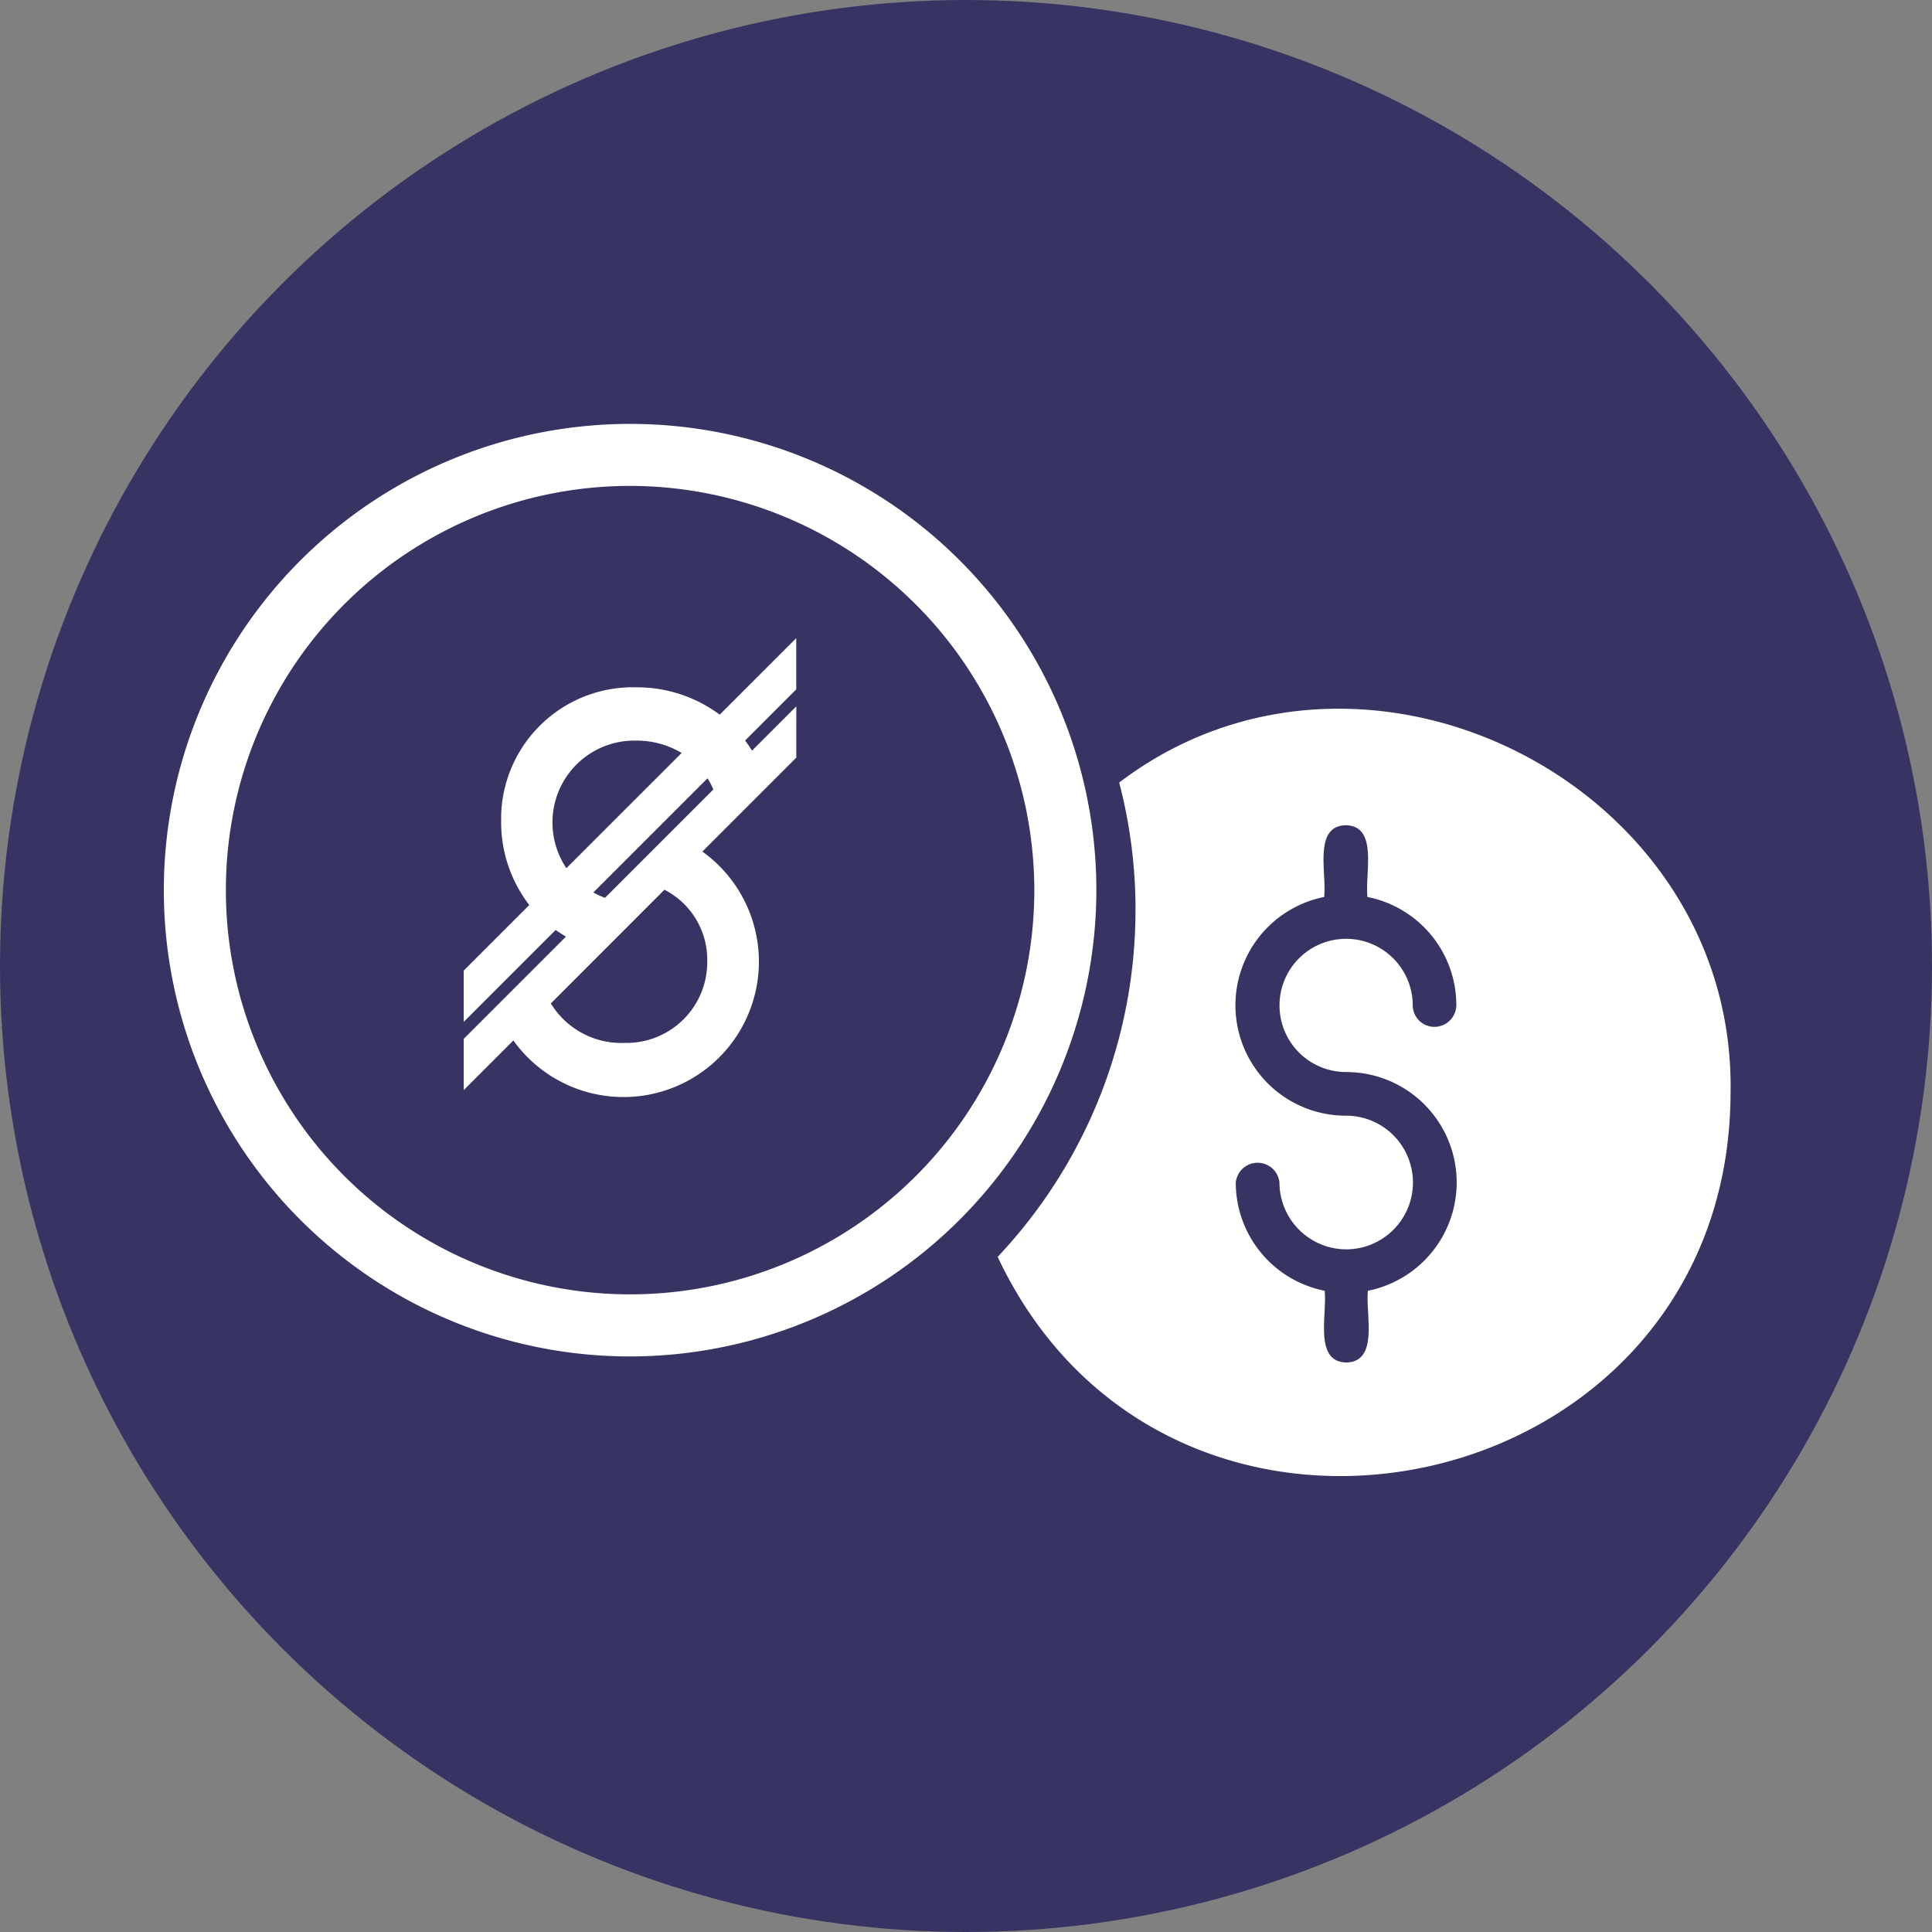
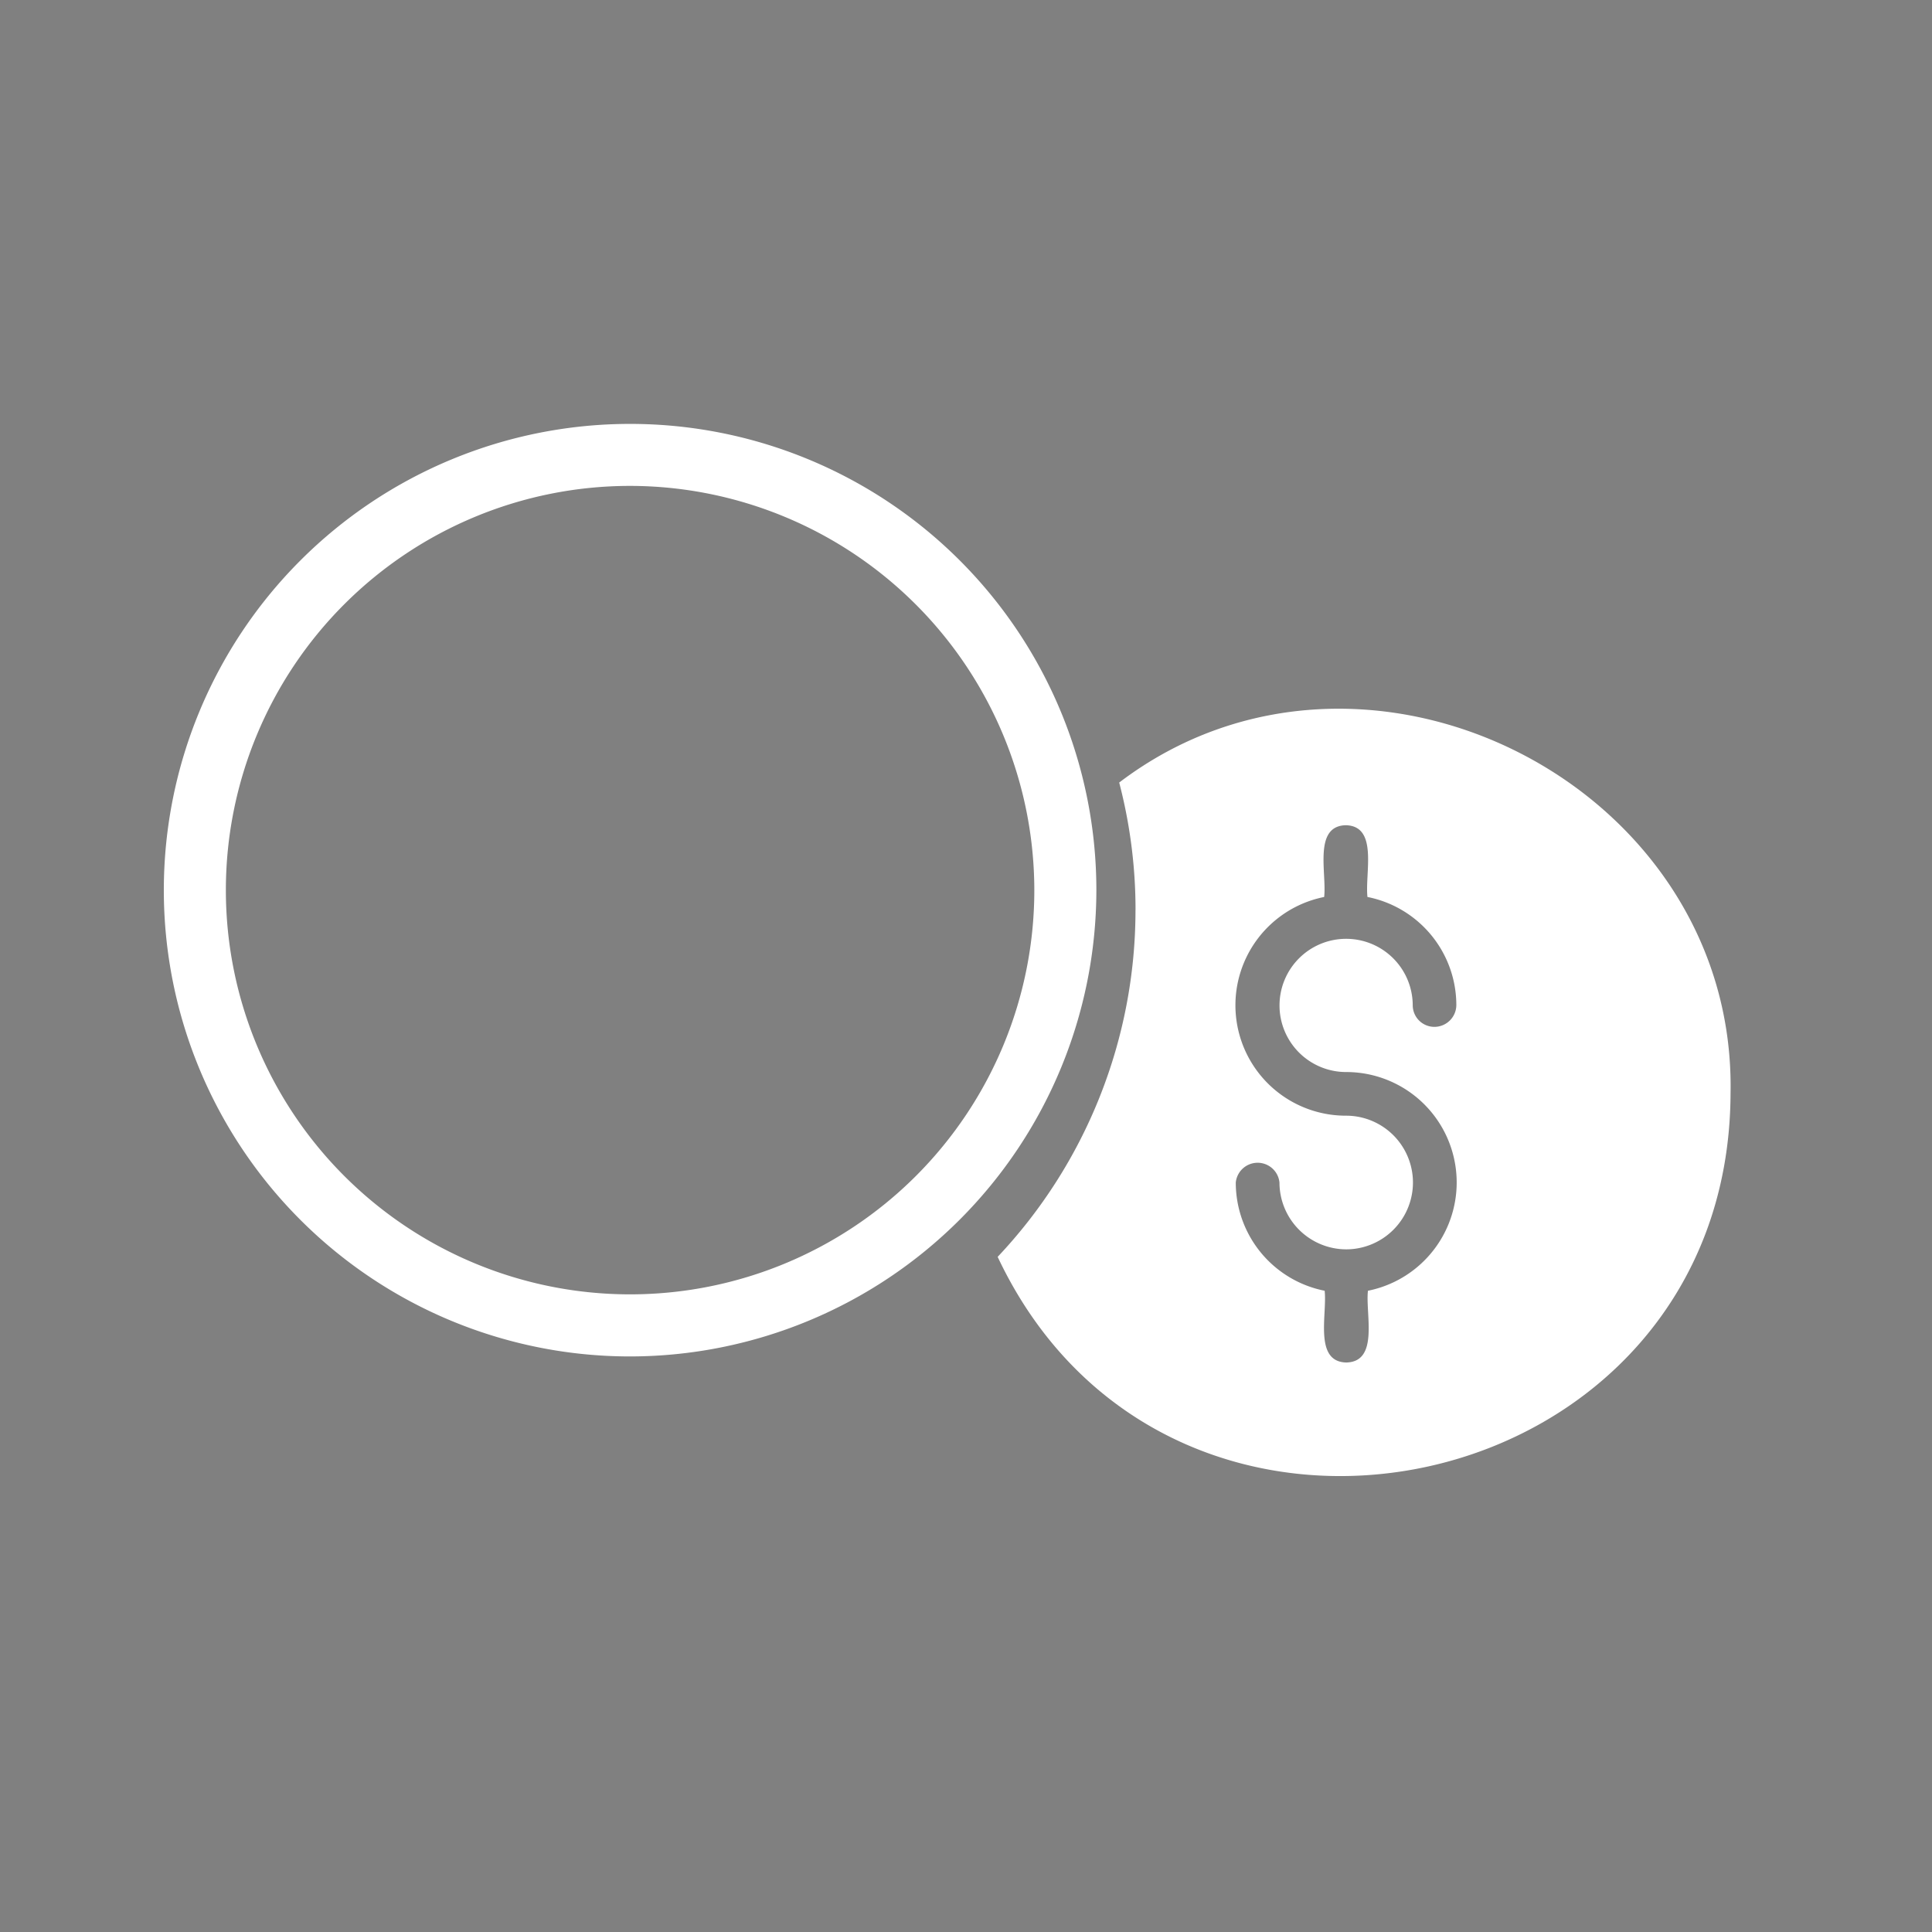
<svg xmlns="http://www.w3.org/2000/svg" width="44" height="44" viewBox="0 0 44 44">
  <rect x="0" y="0" width="44" height="44" fill="#808080" stroke="none" />
  <g id="Group_48392" data-name="Group 48392" transform="translate(-32 -293)">
    <g id="Group_40699" data-name="Group 40699" transform="translate(32 293)">
      <g id="Group_40622" data-name="Group 40622" transform="translate(0)">
-         <circle id="Ellipse_512" data-name="Ellipse 512" cx="22" cy="22" r="22" fill="#373464" />
-       </g>
+         </g>
    </g>
    <g id="Group_40700" data-name="Group 40700" transform="translate(36.231 303.154)">
      <path id="loyalty-points-2" d="M43.747,10.859a11.467,11.467,0,0,0-.372-2.9c5.569-4.237,14.062.052,13.923,7.083-.035,9.314-12.747,12.09-16.691,3.719a11.5,11.5,0,0,0,3.139-7.9Zm4.8,7.731a1.524,1.524,0,0,1-1.522-1.522.5.5,0,0,0-.995,0,2.512,2.512,0,0,0,2.024,2.465c.061.536-.251,1.617.493,1.634.752-.017.432-1.107.493-1.634a2.515,2.515,0,0,0-.5-4.981A1.517,1.517,0,1,1,50.06,13.03a.493.493,0,0,0,.493.493.5.5,0,0,0,.5-.493,2.512,2.512,0,0,0-2.024-2.465c-.061-.545.251-1.617-.493-1.634-.744.017-.432,1.09-.493,1.634a2.515,2.515,0,0,0,.5,4.981,1.522,1.522,0,1,1,0,3.044Z" transform="translate(-22.117 -0.291)" fill="#fff" fill-rule="evenodd" />
      <g id="Group_40168" data-name="Group 40168" transform="translate(0)">
-         <path id="Path_43899" data-name="Path 43899" d="M317.48,311.054l2.132-2.132v-1.168l-1.009,1.009q-.072-.119-.157-.231l1.165-1.165V306.2l-1.743,1.743a3.154,3.154,0,0,0-1.9-.623,3,3,0,0,0-3.078,2.92c0,.046,0,.092,0,.138a3.091,3.091,0,0,0,.641,1.9l-1.493,1.494v1.168l2.093-2.093c.076.052.154.1.234.152l-2.327,2.327v1.168l1.131-1.131a3.084,3.084,0,1,0,4.307-4.3m-.867.867a1.791,1.791,0,0,1,.975,1.633,1.84,1.84,0,0,1-1.824,1.856h-.083a1.878,1.878,0,0,1-1.655-.9Zm-1.618.062,2.6-2.6a1.81,1.81,0,0,1,.132.254l-2.467,2.468a1.889,1.889,0,0,1-.266-.121m-.614-.554a1.865,1.865,0,0,1,1.589-2.905,1.993,1.993,0,0,1,1.036.281Z" transform="translate(-305.708 -301.821)" fill="#fff" />
        <g id="Group_40168-2" data-name="Group 40168-2" transform="translate(0 0)">
          <path id="Path_43900" data-name="Path 43900" d="M279.6,297.01a10.119,10.119,0,1,1,10.119-10.119h0A10.13,10.13,0,0,1,279.6,297.01Zm0-19.826a9.706,9.706,0,1,0,9.706,9.706h0A9.718,9.718,0,0,0,279.6,277.184Z" transform="translate(-269.481 -276.772)" fill="#fff" stroke="#fff" stroke-width="1" />
        </g>
      </g>
    </g>
  </g>
</svg>